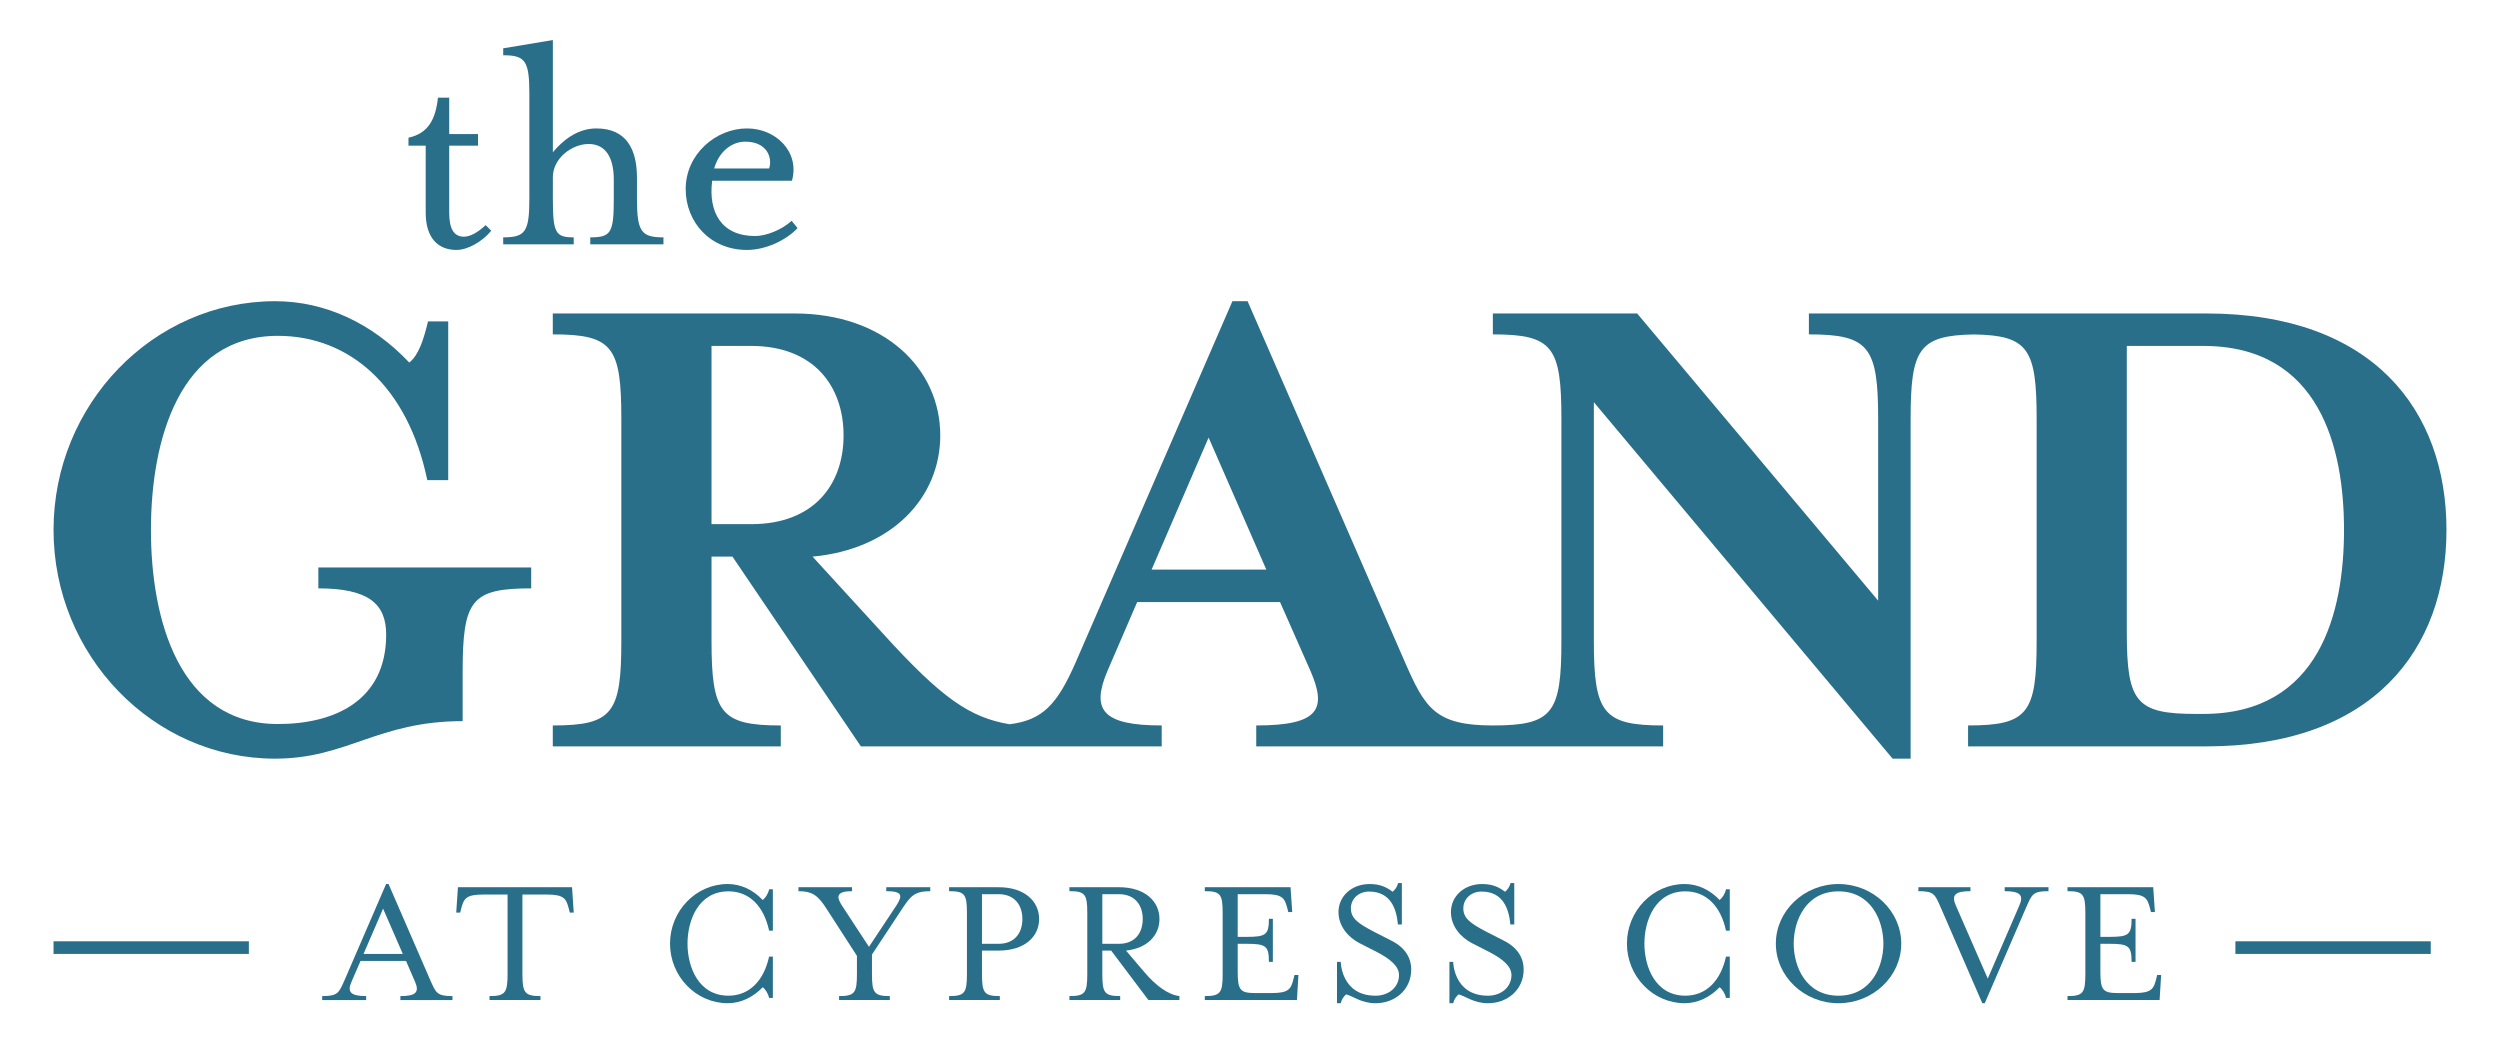
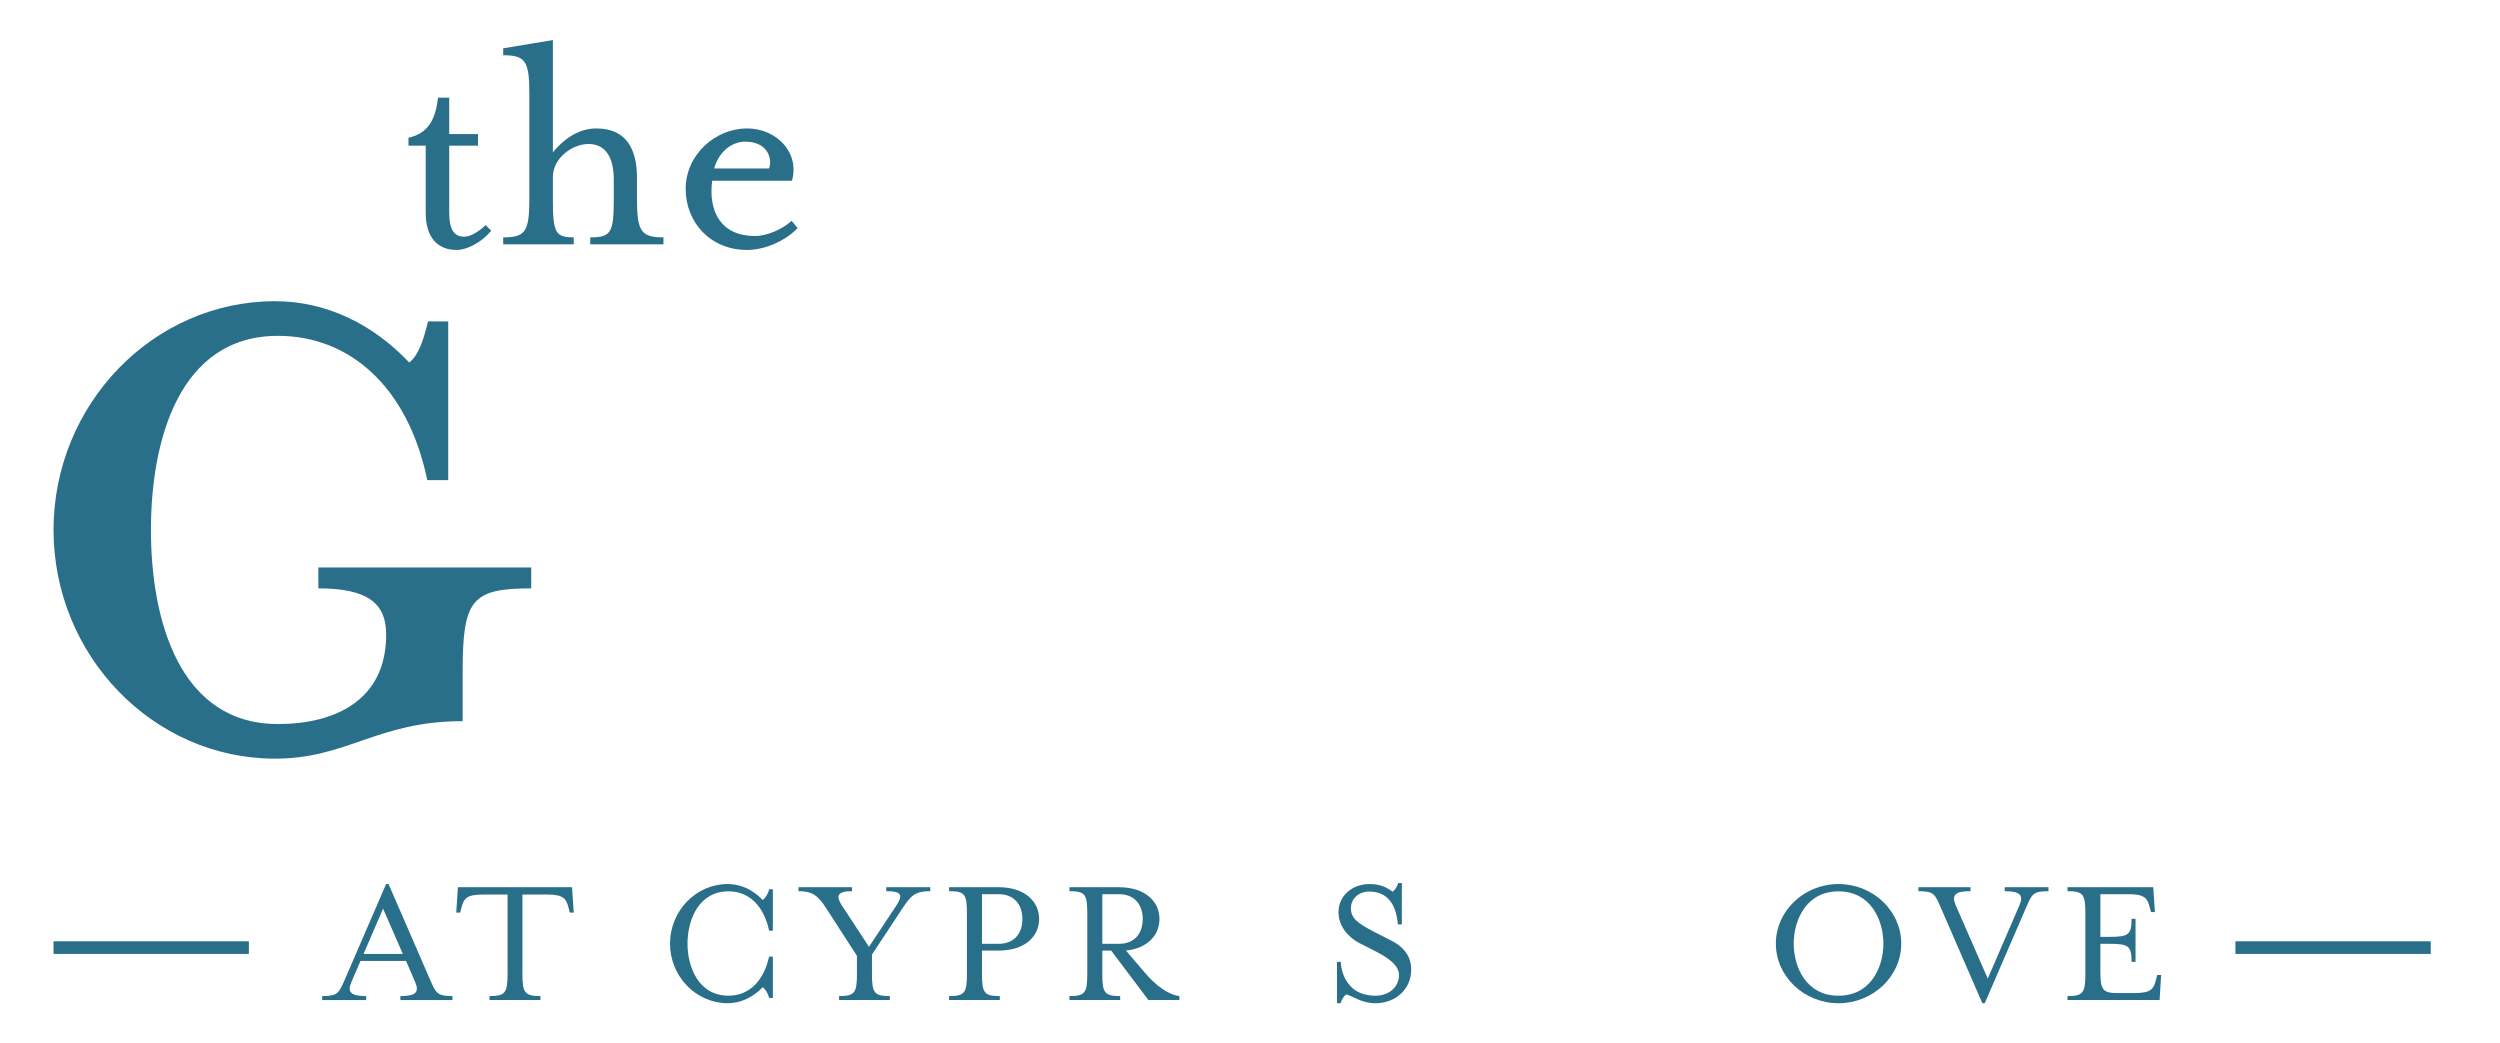
<svg xmlns="http://www.w3.org/2000/svg" id="a" viewBox="0 0 345.073 144">
  <defs>
    <style>.b{fill:#2a6f8a;}</style>
  </defs>
  <path class="b" d="M43.941,81.213c6.872,0,9.362,2.091,9.362,6.374,0,9.162-7.171,12.35-14.94,12.35-13.645,0-17.529-14.441-17.529-26.79s3.884-26.791,17.529-26.791c9.86,0,17.927,6.972,20.616,19.919h2.888v-21.912h-2.788c-.597,2.49-1.295,4.681-2.589,5.677-5.08-5.378-11.553-8.465-18.525-8.465-16.832,0-30.575,14.242-30.575,31.572s13.744,31.571,30.575,31.571c9.96,0,14.143-5.178,25.895-5.178v-6.773c0-9.96,1.195-11.553,9.462-11.553v-2.888h-29.38v2.888Z" />
-   <path class="b" d="M304.517,43.268h-54.838v2.888c8.265,0,9.561,1.694,9.561,11.652v25.099l-33.264-39.639h-19.919v2.888c8.265,0,9.461,1.694,9.461,11.652v30.675c0,9.958-1.196,11.652-9.457,11.652-7.966-.001-9.36-2.391-12.148-8.764l-21.712-49.798h-2.091l-21.612,49.798c-2.569,5.884-4.595,8.038-9.16,8.598-5.46-.942-9.3-3.518-17.522-12.582l-9.661-10.557c10.856-.996,17.629-8.067,17.629-16.732,0-9.262-7.769-16.831-20.119-16.831h-33.364v2.888c8.266,0,9.461,1.694,9.461,11.652v30.675c0,9.96-1.195,11.652-9.461,11.652v2.889h31.472v-2.889c-8.266,0-9.561-1.693-9.561-11.652v-11.652h2.889l17.727,26.193h41.522v-2.889c-8.266,0-9.76-2.191-7.47-7.569l4.083-9.462h19.72l4.183,9.462c2.291,5.278,1.295,7.569-7.469,7.569v2.889h56.164v-2.889c-8.265,0-9.561-1.693-9.561-11.652v-32.966l41.233,49.2h2.49v-46.909c0-9.615,1.135-11.52,8.741-11.641,7.517.12,8.652,2.025,8.652,11.641v30.675c0,9.96-1.196,11.652-9.463,11.652v2.889h32.866c23.106,0,33.166-13.445,33.166-29.878s-10.06-29.878-33.166-29.878ZM98.211,72.349v-24.6h5.478c8.665,0,12.748,5.578,12.748,12.35s-4.083,12.25-12.748,12.25h-5.478ZM158.954,78.624l7.868-18.226,7.968,18.226h-15.836ZM304.12,98.542h-.997c-8.265,0-9.561-1.593-9.561-11.254v-39.539h10.559c16.134,0,19.421,14.142,19.421,25.397s-3.287,25.396-19.421,25.396Z" />
  <path class="b" d="M56.382,20.103v-1.096c2.743-.595,3.748-2.559,4.068-5.53h1.554v5.027h3.976v1.599h-3.976v9.232c0,2.193.595,3.336,2.057,3.336.822,0,1.919-.595,2.97-1.599l.777.777c-1.279,1.554-3.29,2.651-4.798,2.651-2.514,0-4.251-1.599-4.251-5.164v-9.232h-2.376Z" />
  <path class="b" d="M81.475,33.722v-.96c2.879,0,3.245-.64,3.245-5.347v-2.651c0-2.97-1.097-4.89-3.473-4.89-2.285,0-4.936,1.965-4.936,4.57v2.97c0,4.753.365,5.347,2.879,5.347v.96h-9.734v-.96c3.062,0,3.611-.777,3.611-5.347v-14.441c0-4.57-.548-5.347-3.611-5.347v-.959l6.856-1.143v15.493c1.279-1.554,3.336-3.291,5.987-3.291,4.204,0,5.621,2.925,5.621,6.81v2.879c0,4.57.594,5.347,3.656,5.347v.96h-10.1Z" />
  <path class="b" d="M104.24,32.58c1.508,0,3.702-.869,5.028-2.103l.822,1.006c-1.599,1.691-4.387,3.016-6.992,3.016-5.027,0-8.454-3.793-8.454-8.409,0-4.844,4.204-8.363,8.454-8.363,4.067,0,7.312,3.291,6.215,7.221h-11.014c-.548,4.296,1.234,7.632,5.941,7.632ZM106.159,23.257c.502-1.462-.274-3.702-3.29-3.702-1.966,0-3.656,1.462-4.296,3.702h7.586Z" />
  <path class="b" d="M48.517,135.517c-.623,1.401-.13,1.972,2.025,1.972v.545h-6.073v-.545c2.18,0,2.31-.441,3.114-2.258l5.71-13.209h.337l5.735,13.209c.805,1.817.934,2.258,3.088,2.258v.545h-7.189v-.545c2.154,0,2.647-.545,2.025-1.972l-1.246-2.881h-6.28l-1.246,2.881ZM52.877,125.421l-2.699,6.254h5.424l-2.725-6.254Z" />
  <path class="b" d="M79.194,125.966h-.545l-.13-.519c-.364-1.375-.624-1.973-3.011-1.973h-3.399v10.977c0,2.595.337,3.036,2.491,3.036v.545h-7.033v-.545c2.154,0,2.491-.441,2.491-3.036v-10.977h-3.4c-2.387,0-2.646.597-3.01,1.973l-.13.519h-.545l.233-3.503h15.753l.233,3.503Z" />
  <path class="b" d="M106.159,137.748c-.13-.623-.545-1.246-.882-1.48-1.324,1.375-3.01,2.206-4.827,2.206-4.386,0-7.967-3.711-7.967-8.227s3.582-8.226,7.967-8.226c1.817,0,3.503.804,4.827,2.206.337-.26.753-.83.882-1.48h.52v5.709h-.52c-.727-3.374-2.725-5.424-5.605-5.424-4.152,0-5.657,3.996-5.657,7.214s1.505,7.189,5.657,7.189c2.881,0,4.879-2.076,5.605-5.397h.52v5.709h-.52Z" />
  <path class="b" d="M120.357,134.452c0,2.595.312,3.036,2.466,3.036v.545h-7.007v-.545c2.154,0,2.466-.441,2.466-3.036v-2.517l-4.308-6.67c-1.116-1.713-1.921-2.257-3.763-2.257v-.545h7.396v.545c-2.18,0-2.18.778-1.402,1.972l3.737,5.709,3.788-5.709c.909-1.401.778-1.972-1.401-1.972v-.545h6.073v.545c-2.18,0-2.725.727-3.763,2.257l-4.282,6.489v2.698Z" />
  <path class="b" d="M143.43,126.849c0,2.414-1.972,4.36-5.579,4.36h-2.31v3.243c0,2.595.311,3.036,2.465,3.036v.545h-7.006v-.545c2.154,0,2.465-.441,2.465-3.036v-8.434c0-2.595-.311-3.01-2.465-3.01v-.545h6.851c3.607,0,5.579,1.972,5.579,4.386ZM141.121,126.849c0-1.869-1.038-3.426-3.296-3.426h-2.284v6.851h2.284c2.258,0,3.296-1.531,3.296-3.426Z" />
  <path class="b" d="M157.965,134.193c1.531,1.816,3.27,3.114,4.827,3.295v.545h-4.282l-5.138-6.825h-1.22v3.243c0,2.595.311,3.036,2.465,3.036v.545h-7.006v-.545c2.154,0,2.465-.441,2.465-3.036v-8.434c0-2.595-.311-3.01-2.465-3.01v-.545h6.851c3.607,0,5.579,1.972,5.579,4.386,0,2.258-1.686,4.048-4.619,4.36l2.543,2.985ZM157.732,126.849c0-1.869-1.038-3.426-3.296-3.426h-2.284v6.851h2.284c2.258,0,3.296-1.531,3.296-3.426Z" />
-   <path class="b" d="M166.298,137.488c2.154,0,2.465-.441,2.465-3.036v-8.434c0-2.595-.311-3.01-2.465-3.01v-.545h11.834l.233,3.426h-.545l-.13-.52c-.364-1.349-.624-1.946-3.011-1.946h-3.84v5.891h1.297c2.595,0,3.011-.312,3.011-2.492h.545v5.943h-.545c0-2.18-.416-2.491-3.011-2.491h-1.297v3.788c0,2.595.311,3.011,2.465,3.011h2.232c2.387,0,2.673-.597,3.01-1.973l.13-.519h.545l-.207,3.451h-12.716v-.545Z" />
  <path class="b" d="M185.063,138.475h-.52v-5.709h.52s.052,4.671,4.8,4.671c1.843,0,3.243-1.193,3.243-2.854,0-1.194-1.194-2.206-2.985-3.14l-2.49-1.272c-1.506-.778-2.881-2.31-2.881-4.282,0-2.154,1.79-3.867,4.308-3.867,1.53,0,2.386.493,3.165,1.064.312-.26.624-.649.753-1.194h.52v5.71h-.545c-.182-2.076-.961-4.541-3.971-4.541-1.453,0-2.518,1.012-2.518,2.309,0,1.35.908,2.05,3.141,3.218l2.49,1.272c1.998,1.013,2.698,2.518,2.698,3.945,0,2.829-2.257,4.671-4.93,4.671-1.973,0-3.218-1.038-4.049-1.22-.31.26-.622.649-.751,1.22Z" />
-   <path class="b" d="M200.583,138.475h-.52v-5.709h.52s.051,4.671,4.8,4.671c1.841,0,3.243-1.193,3.243-2.854,0-1.194-1.194-2.206-2.985-3.14l-2.49-1.272c-1.506-.778-2.881-2.31-2.881-4.282,0-2.154,1.79-3.867,4.308-3.867,1.53,0,2.386.493,3.165,1.064.312-.26.624-.649.753-1.194h.518v5.71h-.543c-.182-2.076-.961-4.541-3.971-4.541-1.453,0-2.518,1.012-2.518,2.309,0,1.35.908,2.05,3.141,3.218l2.49,1.272c1.998,1.013,2.698,2.518,2.698,3.945,0,2.829-2.257,4.671-4.93,4.671-1.973,0-3.218-1.038-4.049-1.22-.31.26-.622.649-.751,1.22Z" />
-   <path class="b" d="M238.239,137.748c-.13-.623-.545-1.246-.882-1.48-1.324,1.375-3.01,2.206-4.826,2.206-4.386,0-7.967-3.711-7.967-8.227s3.581-8.226,7.967-8.226c1.816,0,3.502.804,4.826,2.206.337-.26.753-.83.882-1.48h.52v5.709h-.52c-.726-3.374-2.724-5.424-5.604-5.424-4.153,0-5.659,3.996-5.659,7.214s1.506,7.189,5.659,7.189c2.881,0,4.879-2.076,5.604-5.397h.52v5.709h-.52Z" />
  <path class="b" d="M253.761,138.475c-4.749,0-8.642-3.711-8.642-8.227s3.892-8.226,8.642-8.226c4.775,0,8.667,3.711,8.667,8.226s-3.892,8.227-8.667,8.227ZM247.584,130.248c0,3.218,1.712,7.189,6.177,7.189,4.489,0,6.202-3.971,6.202-7.189s-1.714-7.214-6.202-7.214c-4.465,0-6.177,3.996-6.177,7.214Z" />
  <path class="b" d="M279.662,125.265l-5.708,13.209h-.337l-5.736-13.209c-.804-1.842-.933-2.257-3.088-2.257v-.545h7.189v.545c-2.153,0-2.647.544-2.024,1.972l4.412,10.095,4.359-10.095c.624-1.401.13-1.972-2.024-1.972v-.545h6.046v.545c-2.153,0-2.283.415-3.088,2.257Z" />
  <path class="b" d="M285.374,137.488c2.153,0,2.465-.441,2.465-3.036v-8.434c0-2.595-.312-3.01-2.465-3.01v-.545h11.834l.233,3.426h-.545l-.13-.52c-.363-1.349-.624-1.946-3.01-1.946h-3.841v5.891h1.298c2.594,0,3.01-.312,3.01-2.492h.545v5.943h-.545c0-2.18-.416-2.491-3.01-2.491h-1.298v3.788c0,2.595.312,3.011,2.465,3.011h2.232c2.388,0,2.673-.597,3.012-1.973l.13-.519h.545l-.208,3.451h-12.716v-.545Z" />
  <rect class="b" x="308.551" y="129.926" width="26.962" height="1.744" />
  <rect class="b" x="7.389" y="129.926" width="26.962" height="1.744" />
</svg>